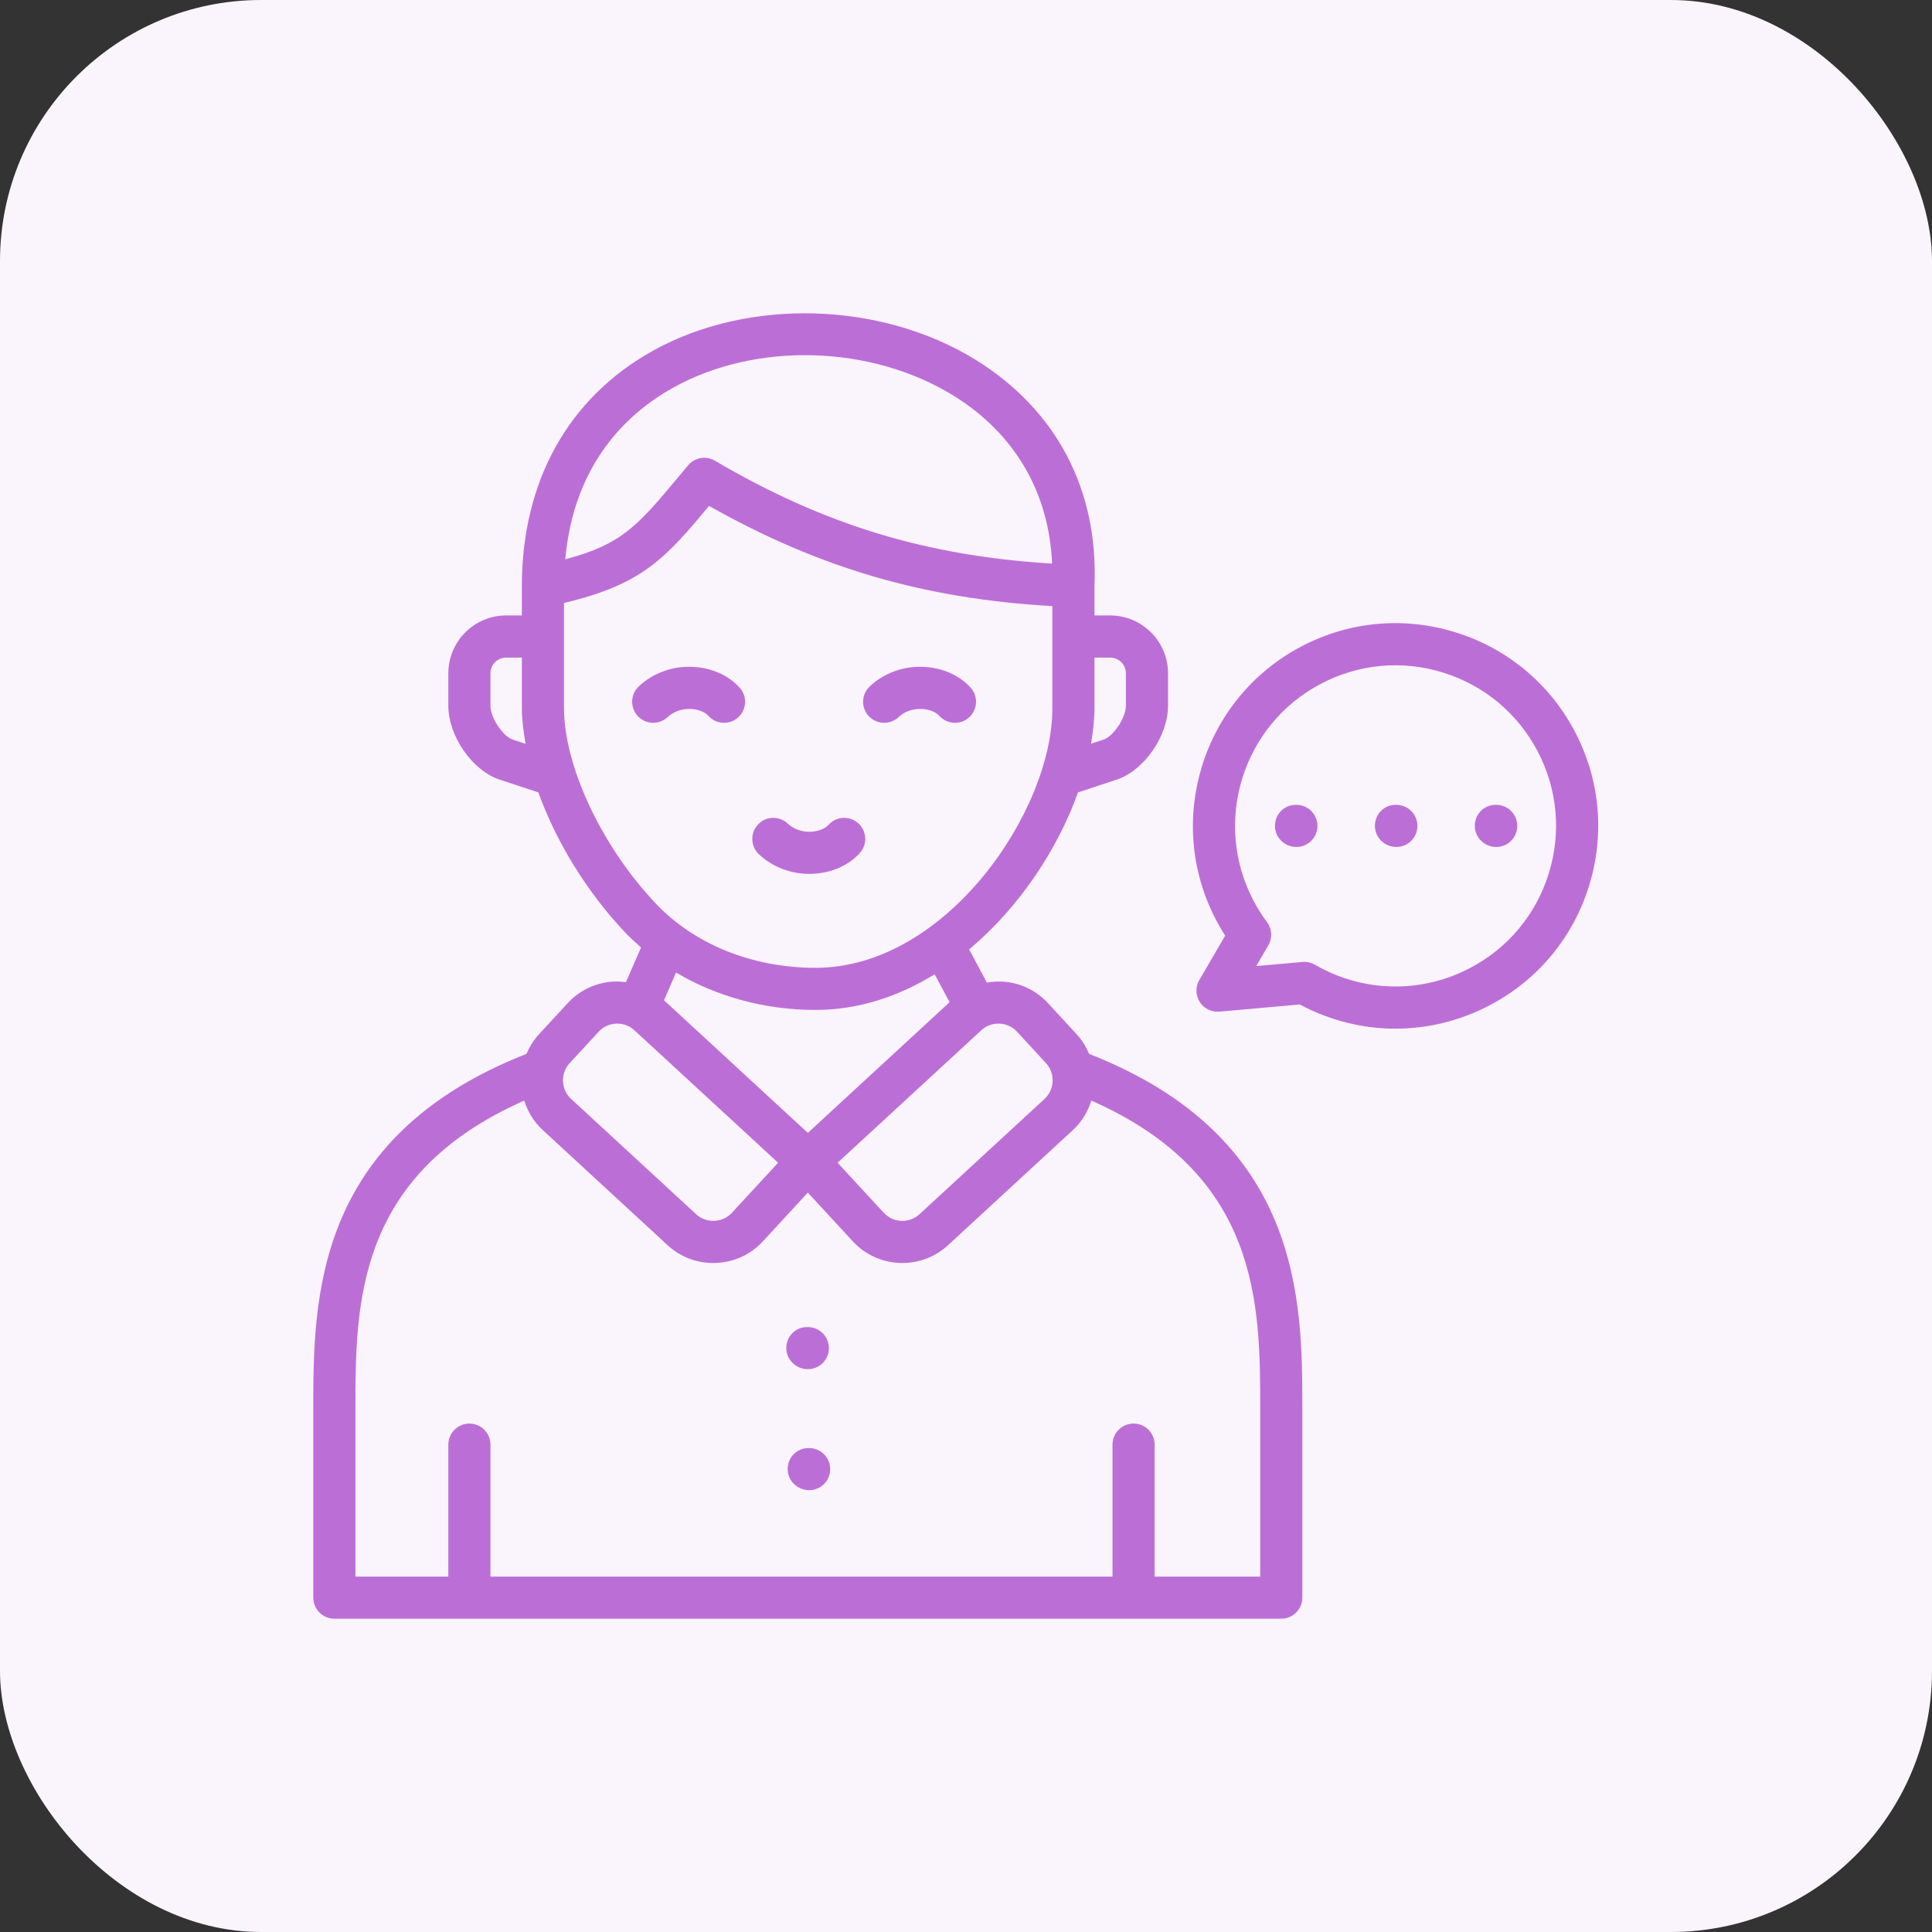
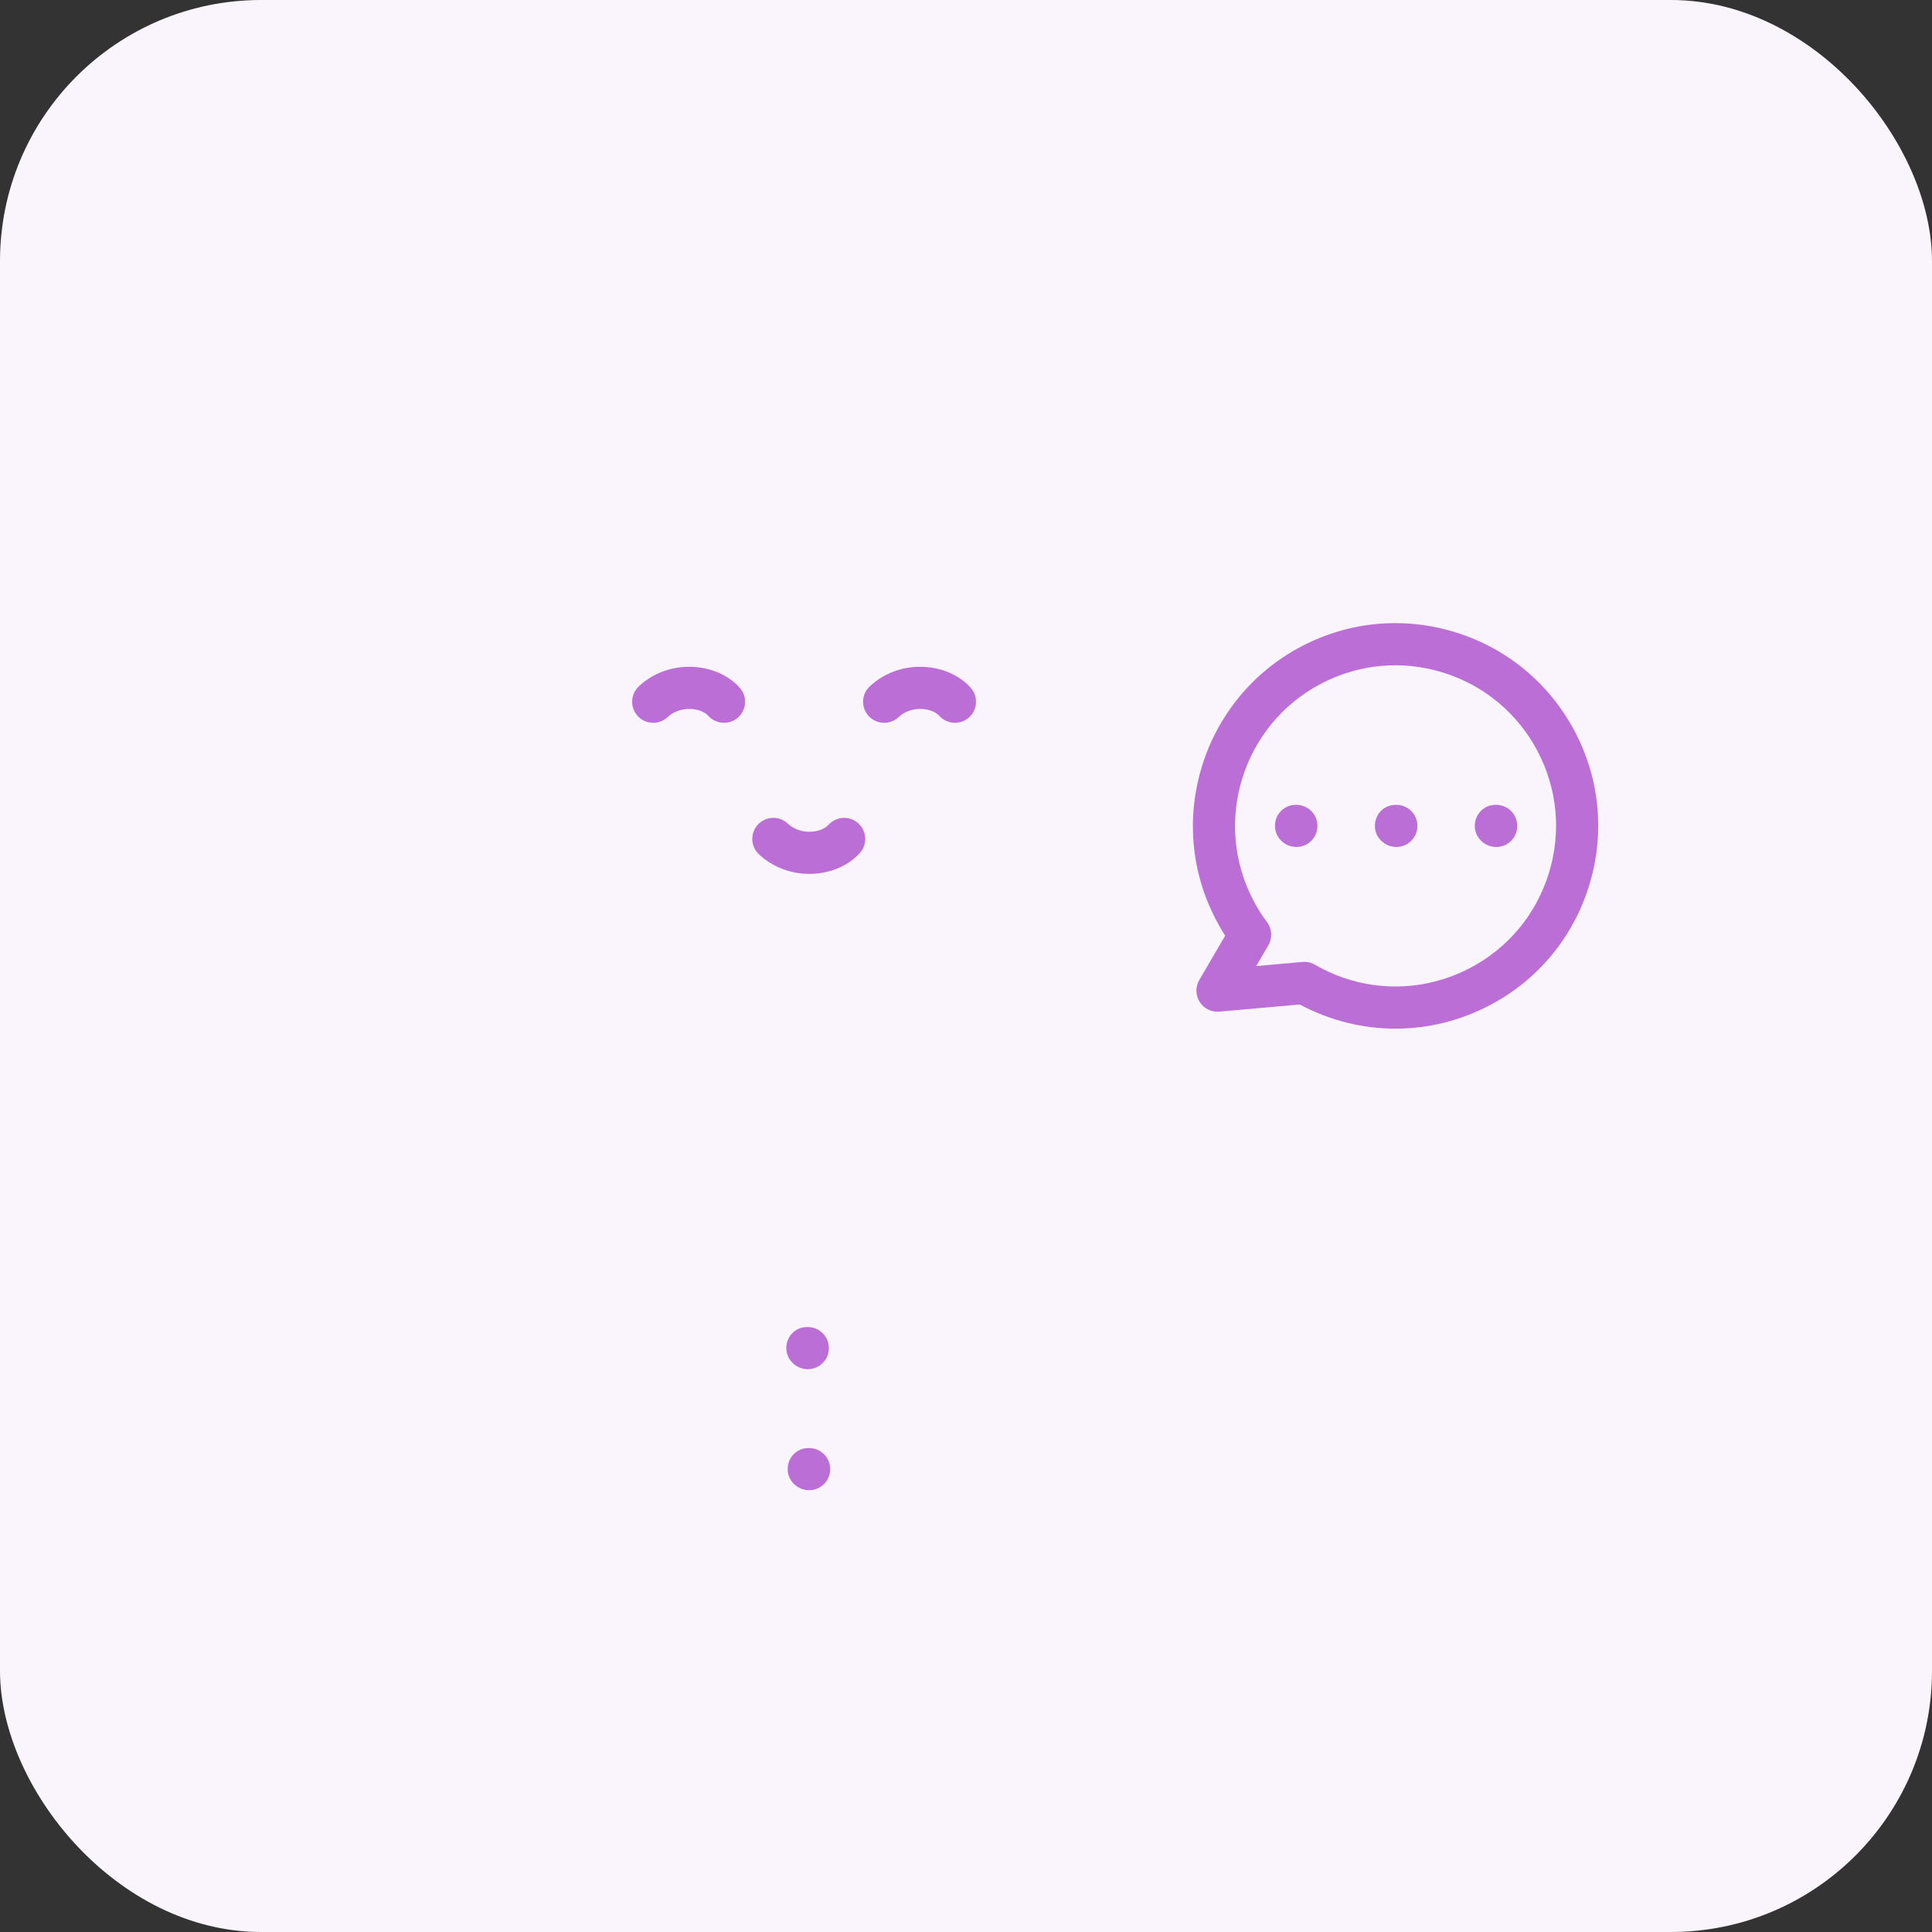
<svg xmlns="http://www.w3.org/2000/svg" width="74" height="74" viewBox="0 0 74 74" fill="none">
  <rect x="0" y="0" width="74" height="74" fill="#333333" stroke="none" />
  <rect width="74" height="74" rx="10" fill="#FAF4FC" />
  <path d="M60.325 28.029C59.361 26.192 57.74 24.84 55.761 24.223C53.782 23.606 51.68 23.796 49.845 24.76C46.056 26.75 44.591 31.45 46.578 35.237C46.685 35.442 46.801 35.644 46.927 35.839L45.936 37.538C45.784 37.799 45.79 38.123 45.952 38.377C46.113 38.632 46.4 38.771 46.704 38.748L49.784 38.474C50.934 39.09 52.191 39.4 53.45 39.4C54.684 39.4 55.919 39.102 57.055 38.506C58.891 37.544 60.242 35.924 60.859 33.944C61.477 31.965 61.287 29.865 60.325 28.029ZM59.319 33.464C58.83 35.032 57.76 36.315 56.306 37.077C54.427 38.063 52.205 38.017 50.363 36.95C50.24 36.879 50.101 36.842 49.959 36.842C49.936 36.842 49.912 36.843 49.888 36.845L48.116 37.003L48.58 36.207C48.744 35.926 48.723 35.574 48.527 35.315C48.333 35.057 48.159 34.781 48.008 34.49C46.433 31.488 47.593 27.764 50.595 26.189C52.049 25.426 53.713 25.274 55.28 25.763C56.848 26.252 58.132 27.323 58.896 28.778C59.658 30.232 59.808 31.896 59.319 33.464Z" fill="#BC6ED7" />
  <path d="M49.654 30.828H49.627C49.181 30.828 48.834 31.189 48.834 31.635C48.834 32.08 49.209 32.441 49.654 32.441C50.1 32.441 50.461 32.08 50.461 31.635C50.461 31.189 50.1 30.828 49.654 30.828Z" fill="#BC6ED7" />
  <path d="M53.484 30.828H53.454C53.008 30.828 52.662 31.189 52.662 31.635C52.662 32.08 53.038 32.441 53.484 32.441C53.929 32.441 54.29 32.08 54.29 31.635C54.29 31.189 53.929 30.828 53.484 30.828Z" fill="#BC6ED7" />
  <path d="M57.309 30.828H57.281C56.836 30.828 56.488 31.189 56.488 31.635C56.488 32.08 56.863 32.441 57.309 32.441C57.754 32.441 58.115 32.08 58.115 31.635C58.115 31.189 57.754 30.828 57.309 30.828Z" fill="#BC6ED7" />
  <path d="M30.942 52.443C31.387 52.443 31.748 52.082 31.748 51.637C31.748 51.191 31.387 50.83 30.942 50.83H30.906C30.461 50.83 30.117 51.191 30.117 51.637C30.117 52.082 30.496 52.443 30.942 52.443Z" fill="#BC6ED7" />
  <path d="M30.993 55.465H30.96C30.515 55.465 30.17 55.826 30.17 56.272C30.17 56.717 30.547 57.078 30.993 57.078C31.438 57.078 31.799 56.717 31.799 56.272C31.799 55.826 31.438 55.465 30.993 55.465Z" fill="#BC6ED7" />
-   <path d="M41.716 40.367C41.603 40.103 41.455 39.85 41.25 39.628L40.141 38.423C39.672 37.916 39.033 37.622 38.34 37.595C38.157 37.59 37.977 37.606 37.8 37.636L37.12 36.363C39.047 34.752 40.515 32.518 41.291 30.35L42.775 29.86C43.821 29.513 44.738 28.192 44.738 27.032V25.79C44.738 24.568 43.743 23.573 42.521 23.573H41.921V22.447C41.921 22.444 41.92 22.442 41.92 22.439C42.076 18.773 40.467 15.701 37.38 13.789C33.754 11.542 28.663 11.397 25.001 13.438C21.769 15.237 19.989 18.437 19.989 22.447V23.573H19.386C18.165 23.573 17.172 24.567 17.172 25.79V27.032C17.172 28.192 18.088 29.514 19.133 29.86L20.62 30.351C21.296 32.229 22.474 34.165 23.956 35.727C24.144 35.925 24.347 36.109 24.553 36.289L23.975 37.62C23.831 37.602 23.685 37.59 23.537 37.595C22.846 37.623 22.209 37.918 21.744 38.423L20.633 39.627C20.43 39.847 20.279 40.1 20.164 40.367C12.006 43.564 12 49.814 12 53.972V61.193C12 61.639 12.361 62 12.807 62H49.076C49.521 62 49.882 61.639 49.882 61.193V53.972C49.883 49.814 49.876 43.563 41.716 40.367ZM41.921 27.137V25.187H42.521C42.854 25.187 43.124 25.457 43.124 25.79V27.032C43.124 27.486 42.652 28.201 42.268 28.328L41.788 28.487C41.867 28.021 41.921 27.566 41.921 27.137ZM19.64 28.329C19.257 28.201 18.785 27.487 18.785 27.032V25.79C18.785 25.457 19.055 25.187 19.386 25.187H19.989V27.12C19.989 27.556 20.047 28.018 20.13 28.49L19.64 28.329ZM37.588 39.46C37.774 39.287 38.016 39.199 38.278 39.207C38.54 39.217 38.78 39.328 38.955 39.517L40.063 40.721C40.063 40.721 40.063 40.722 40.064 40.722C40.238 40.911 40.329 41.158 40.318 41.417C40.307 41.677 40.197 41.916 40.008 42.091L35.217 46.509C34.825 46.87 34.211 46.844 33.848 46.451L32.082 44.535L37.588 39.46ZM30.942 43.392L25.433 38.313L25.894 37.25C27.442 38.169 29.29 38.683 31.236 38.683C32.891 38.683 34.43 38.159 35.8 37.316L36.371 38.387L30.942 43.392ZM25.785 14.848C28.96 13.079 33.378 13.208 36.531 15.16C38.875 16.613 40.184 18.877 40.297 21.587C35.48 21.294 31.565 20.103 27.383 17.646C27.043 17.447 26.61 17.521 26.356 17.823L26.012 18.234C24.438 20.12 23.826 20.852 21.652 21.422C21.978 17.746 24.034 15.823 25.785 14.848ZM21.602 27.12V23.095C24.606 22.383 25.482 21.386 27.159 19.378C31.389 21.763 35.397 22.934 40.308 23.216V27.136C40.308 31.059 36.243 37.07 31.236 37.07C28.831 37.07 26.604 36.176 25.127 34.617C23.051 32.43 21.602 29.346 21.602 27.12ZM21.818 40.722L22.93 39.517C23.104 39.328 23.343 39.218 23.603 39.207C23.616 39.207 23.63 39.206 23.644 39.206C23.888 39.206 24.12 39.296 24.299 39.462L29.803 44.535L28.034 46.452C27.86 46.641 27.622 46.751 27.361 46.761C27.096 46.769 26.853 46.682 26.665 46.509L21.875 42.091C21.685 41.916 21.575 41.677 21.564 41.417C21.554 41.158 21.644 40.911 21.818 40.722ZM48.269 60.387H44.225V55.333C44.225 54.887 43.864 54.526 43.418 54.526C42.973 54.526 42.611 54.887 42.611 55.333V60.387H18.785V55.333C18.785 54.887 18.424 54.526 17.979 54.526C17.533 54.526 17.172 54.887 17.172 55.333V60.387H13.613V53.972C13.613 49.953 13.629 45.004 20.08 42.156C20.214 42.58 20.445 42.968 20.781 43.277L25.572 47.696C26.052 48.136 26.667 48.376 27.318 48.376C27.354 48.376 27.391 48.375 27.428 48.373C28.119 48.345 28.756 48.05 29.221 47.545L30.942 45.679L32.662 47.545C33.17 48.096 33.866 48.376 34.563 48.376C35.189 48.376 35.815 48.151 36.31 47.695L41.103 43.276C41.444 42.96 41.67 42.57 41.801 42.155C48.254 45.003 48.269 49.953 48.269 53.972L48.269 60.387Z" fill="#BC6ED7" />
  <path d="M31.002 33.472C31.041 33.472 31.08 33.471 31.119 33.469C31.843 33.44 32.504 33.149 32.933 32.672C33.231 32.341 33.204 31.831 32.872 31.533C32.542 31.235 32.031 31.263 31.733 31.594C31.598 31.745 31.337 31.846 31.054 31.857C30.717 31.872 30.398 31.758 30.175 31.547C29.851 31.241 29.341 31.254 29.035 31.579C28.729 31.902 28.743 32.413 29.067 32.719C29.577 33.201 30.276 33.472 31.002 33.472Z" fill="#BC6ED7" />
  <path d="M34.42 27.465C34.643 27.253 34.968 27.143 35.298 27.154C35.581 27.165 35.841 27.266 35.978 27.418C36.137 27.595 36.357 27.685 36.578 27.685C36.77 27.685 36.963 27.617 37.117 27.479C37.448 27.181 37.475 26.671 37.177 26.339C36.748 25.862 36.087 25.571 35.363 25.542C34.594 25.508 33.848 25.784 33.311 26.293C32.987 26.599 32.973 27.109 33.279 27.433C33.586 27.756 34.096 27.77 34.42 27.465Z" fill="#BC6ED7" />
  <path d="M24.465 26.293C24.142 26.599 24.127 27.109 24.433 27.433C24.739 27.756 25.251 27.77 25.574 27.465C25.797 27.253 26.125 27.143 26.452 27.154C26.735 27.165 26.996 27.266 27.132 27.418C27.291 27.595 27.511 27.685 27.732 27.685C27.924 27.685 28.117 27.617 28.271 27.479C28.602 27.181 28.629 26.671 28.331 26.339C27.902 25.862 27.241 25.571 26.517 25.542C25.746 25.508 25.002 25.784 24.465 26.293Z" fill="#BC6ED7" />
</svg>